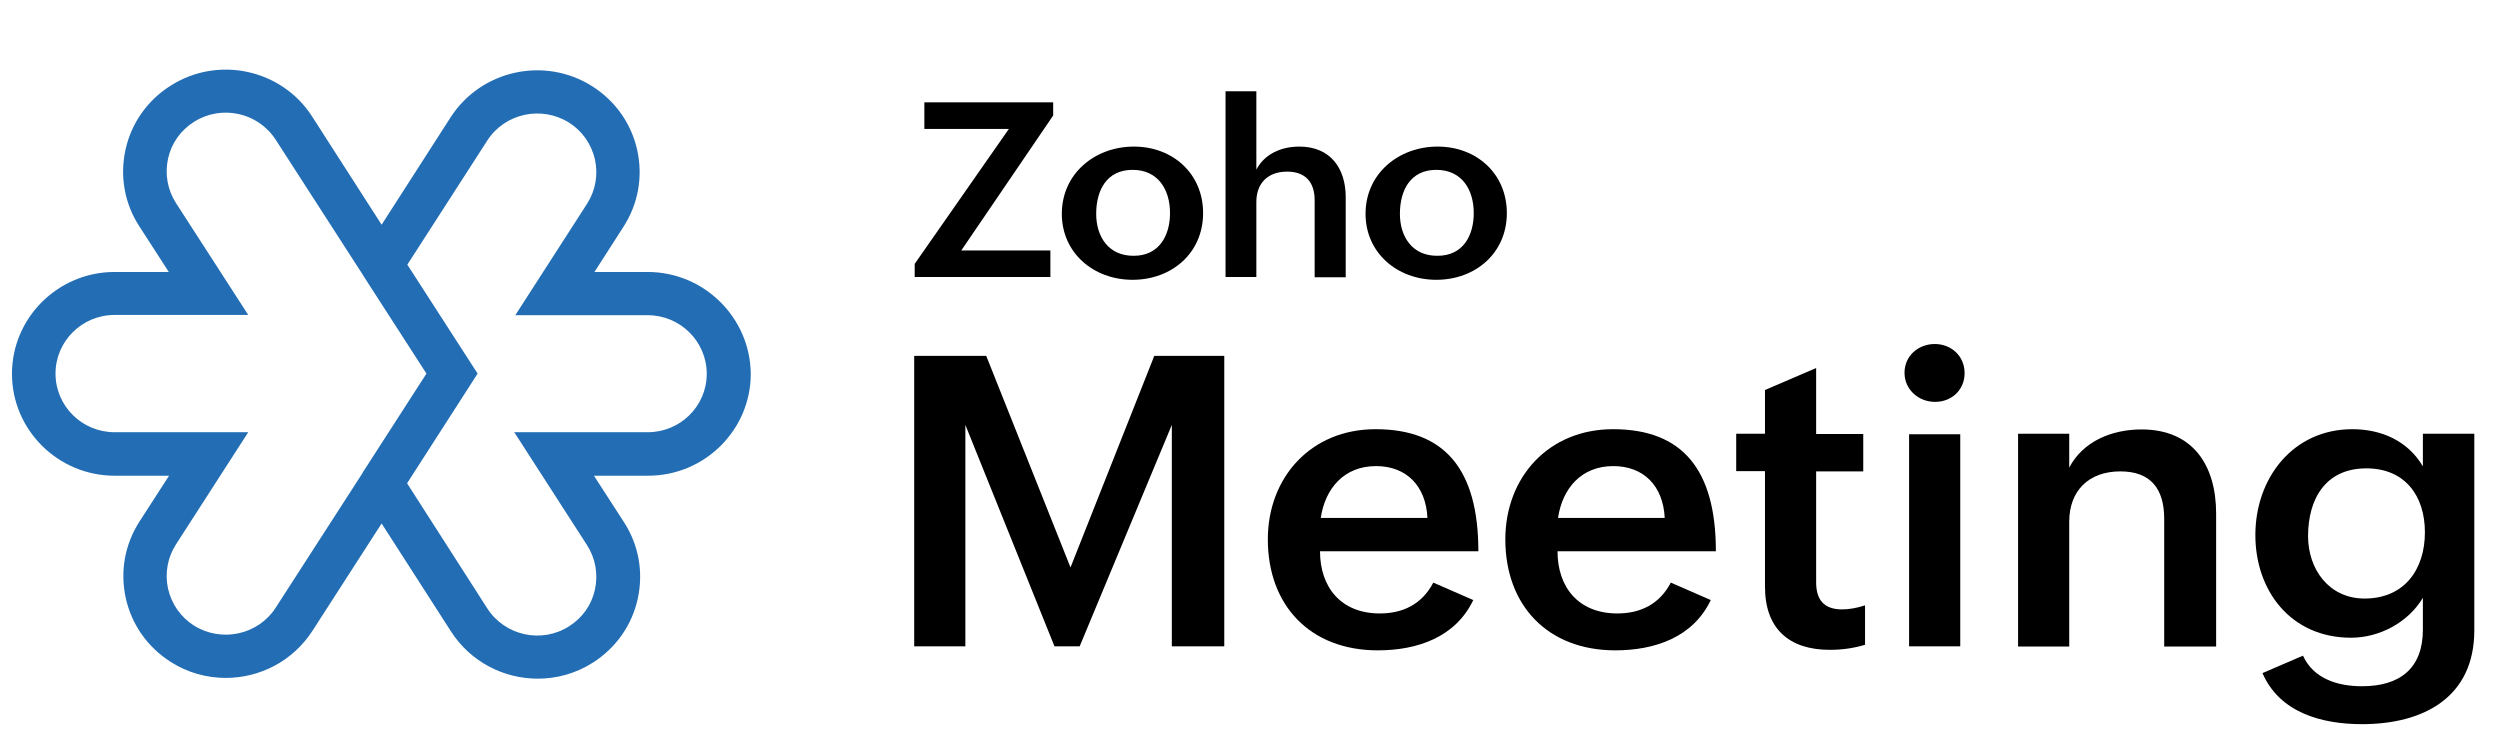
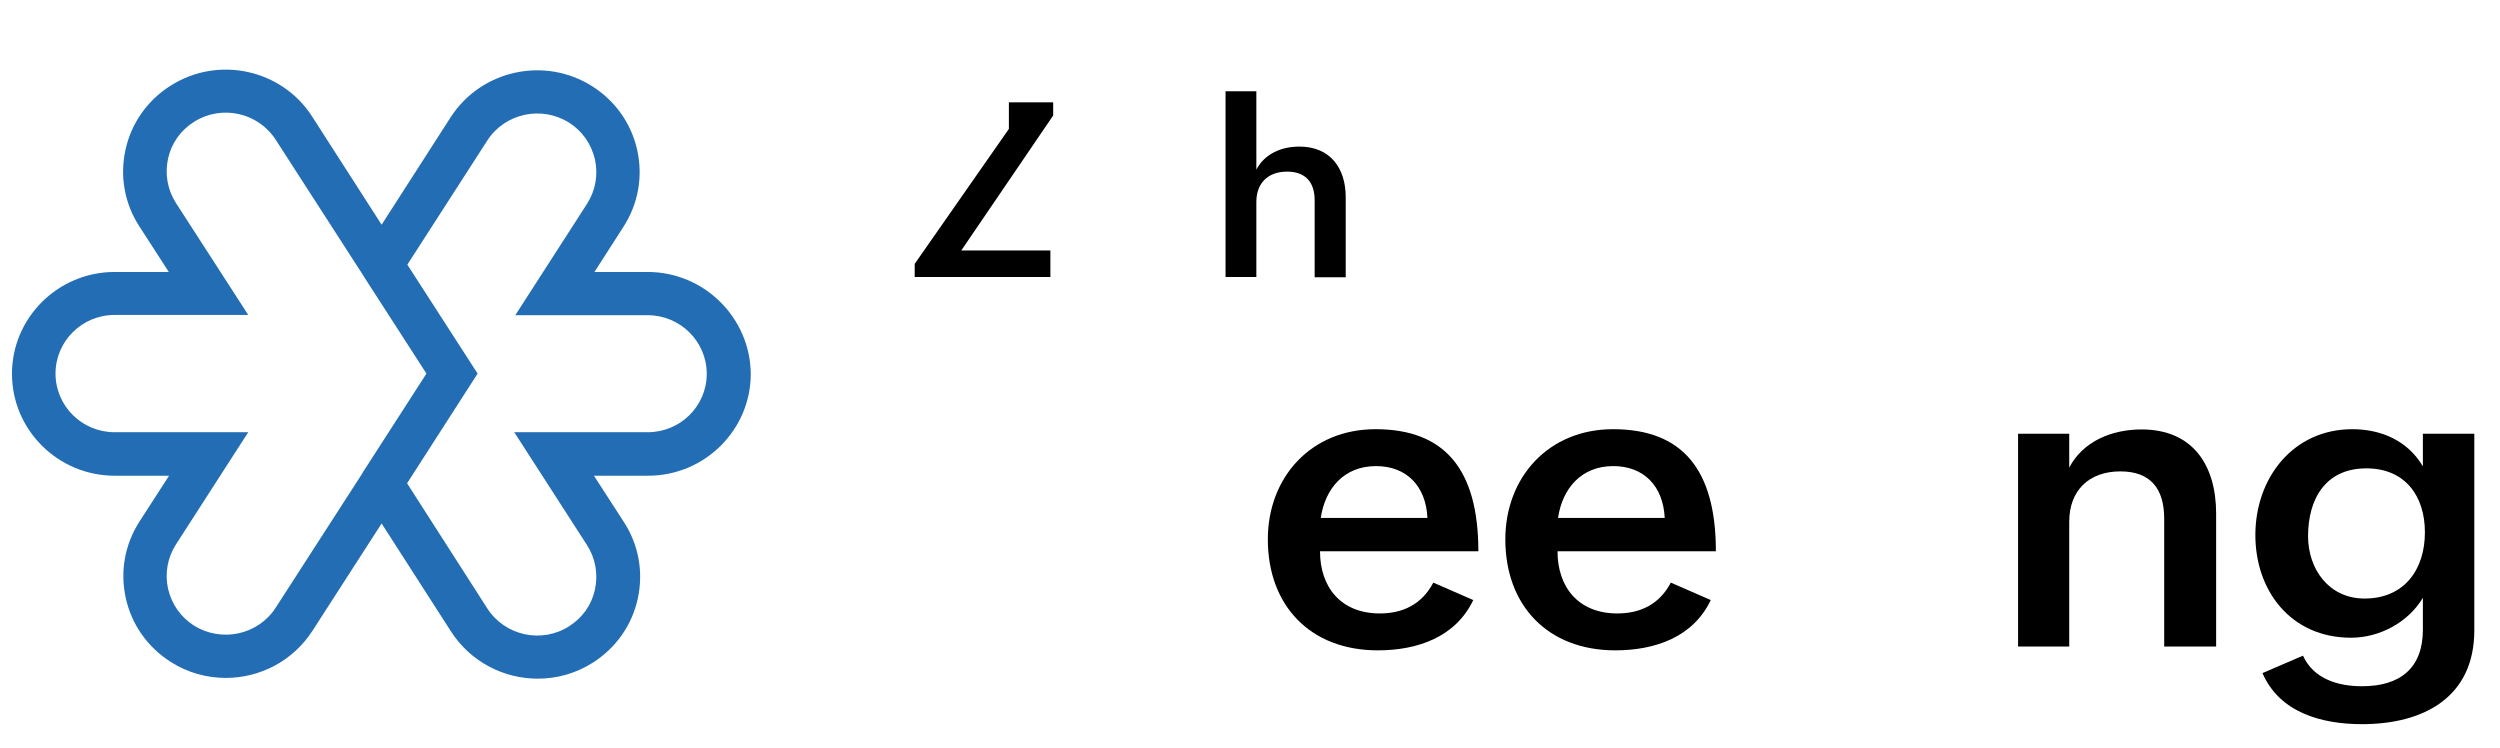
<svg xmlns="http://www.w3.org/2000/svg" width="137" height="41" viewBox="0 0 137 41" fill="none">
-   <path d="M50.112 19.503H54.046L58.664 31.096L63.254 19.503H67.09V35.418H64.216V23.284L59.166 35.418H57.785L52.902 23.284V35.418H50.098V19.503H50.112Z" fill="black" />
  <path d="M80.735 32.883C79.758 34.933 77.652 35.639 75.503 35.639C71.806 35.639 69.477 33.188 69.477 29.559C69.477 26.151 71.848 23.52 75.378 23.52C79.173 23.52 81.014 25.722 81.014 30.21H72.337C72.337 32.177 73.481 33.617 75.615 33.617C76.885 33.617 77.931 33.105 78.545 31.927L80.735 32.883ZM78.224 28.381C78.14 26.622 77.066 25.542 75.406 25.542C73.648 25.542 72.616 26.775 72.378 28.381H78.224Z" fill="black" />
  <path d="M93.751 32.883C92.774 34.933 90.668 35.639 88.519 35.639C84.822 35.639 82.492 33.188 82.492 29.559C82.492 26.151 84.864 23.52 88.394 23.52C92.188 23.52 94.03 25.722 94.03 30.21H85.352C85.352 32.177 86.496 33.617 88.631 33.617C89.9 33.617 90.947 33.105 91.56 31.927L93.751 32.883ZM91.226 28.381C91.142 26.622 90.068 25.542 88.407 25.542C86.65 25.542 85.617 26.775 85.38 28.381H91.226Z" fill="black" />
-   <path d="M102.204 35.334C101.604 35.514 100.976 35.611 100.279 35.611C98.046 35.611 96.721 34.462 96.721 32.148V25.818H95.144V23.768H96.721V21.372L99.525 20.167V23.782H102.106V25.832H99.525V31.913C99.525 32.827 99.916 33.395 100.948 33.395C101.339 33.395 101.785 33.312 102.204 33.173V35.334Z" fill="black" />
-   <path d="M106.027 18.852C106.934 18.852 107.66 19.516 107.66 20.445C107.66 21.359 106.962 22.023 106.041 22.023C105.134 22.023 104.367 21.345 104.367 20.431C104.367 19.503 105.121 18.852 106.027 18.852ZM104.618 23.797H107.422V35.418H104.618V23.797Z" fill="black" />
  <path d="M110.59 23.769H113.394V25.625C114.147 24.184 115.724 23.533 117.356 23.533C120.174 23.533 121.444 25.5 121.444 28.146V35.431H118.598V28.423C118.598 26.788 117.858 25.832 116.198 25.832C114.44 25.832 113.394 26.913 113.394 28.589V35.431H110.59V23.769Z" fill="black" />
  <path d="M126.203 35.93C126.789 37.218 128.142 37.606 129.439 37.606C131.518 37.606 132.774 36.623 132.774 34.504V32.758C131.978 34.102 130.402 34.947 128.839 34.947C125.519 34.947 123.594 32.357 123.594 29.323C123.594 26.193 125.659 23.52 128.909 23.52C130.5 23.52 131.95 24.157 132.774 25.556V23.769H135.592V34.545C135.592 38.202 132.829 39.684 129.439 39.684C127.263 39.684 124.933 39.075 123.984 36.886L126.203 35.93ZM132.885 29.171C132.885 27.176 131.797 25.666 129.676 25.666C127.43 25.666 126.482 27.356 126.482 29.379C126.482 31.193 127.626 32.8 129.579 32.8C131.769 32.8 132.885 31.193 132.885 29.171Z" fill="black" />
-   <path d="M50.125 14.46L55.287 7.064H50.655V5.609H57.714V6.33L52.678 13.726H57.561V15.181H50.125V14.46Z" fill="black" />
-   <path d="M62.136 8.033C64.284 8.033 65.93 9.529 65.93 11.676C65.93 13.879 64.2 15.333 62.066 15.333C59.917 15.333 58.188 13.851 58.188 11.718C58.188 9.501 60.015 8.033 62.136 8.033ZM64.117 11.676C64.117 10.388 63.461 9.308 62.066 9.308C60.643 9.308 60.071 10.43 60.071 11.718C60.071 12.964 60.741 14.017 62.108 14.017C63.517 14.031 64.117 12.909 64.117 11.676Z" fill="black" />
+   <path d="M50.125 14.46L55.287 7.064V5.609H57.714V6.33L52.678 13.726H57.561V15.181H50.125V14.46Z" fill="black" />
  <path d="M67.16 5H68.848V9.294C69.309 8.421 70.229 8.033 71.206 8.033C72.894 8.033 73.745 9.211 73.745 10.804V15.195H72.043V10.97C72.043 9.959 71.513 9.405 70.536 9.405C69.448 9.405 68.848 10.07 68.848 11.067V15.181H67.16V5Z" fill="black" />
-   <path d="M78.78 8.033C80.929 8.033 82.575 9.529 82.575 11.676C82.575 13.879 80.845 15.333 78.71 15.333C76.562 15.333 74.832 13.851 74.832 11.718C74.832 9.501 76.66 8.033 78.78 8.033ZM80.761 11.676C80.761 10.388 80.106 9.308 78.71 9.308C77.287 9.308 76.715 10.43 76.715 11.718C76.715 12.964 77.385 14.017 78.752 14.017C80.175 14.031 80.761 12.909 80.761 11.676Z" fill="black" />
  <path d="M35.492 14.904H32.576L34.167 12.425C34.976 11.165 35.241 9.682 34.92 8.228C34.599 6.774 33.72 5.527 32.451 4.724C29.842 3.075 26.368 3.837 24.694 6.427L20.913 12.314L17.105 6.386C15.444 3.796 11.957 3.034 9.348 4.696C8.078 5.499 7.199 6.746 6.878 8.2C6.558 9.655 6.823 11.151 7.632 12.397L9.25 14.904H6.279C3.181 14.904 0.656 17.412 0.656 20.486C0.656 23.561 3.181 26.069 6.279 26.069H9.264L7.646 28.576C6.837 29.836 6.572 31.318 6.892 32.773C7.213 34.227 8.092 35.474 9.362 36.277C10.296 36.873 11.343 37.15 12.375 37.15C14.231 37.15 16.044 36.235 17.119 34.573L20.913 28.686L24.722 34.615C25.796 36.277 27.61 37.191 29.465 37.191C30.498 37.191 31.544 36.914 32.479 36.319C33.748 35.515 34.627 34.269 34.948 32.814C35.269 31.36 35.004 29.864 34.195 28.617L32.548 26.069H35.52C38.617 26.069 41.142 23.561 41.142 20.486C41.114 17.412 38.589 14.904 35.492 14.904ZM15.11 33.299C14.147 34.795 12.138 35.224 10.631 34.282C9.906 33.825 9.404 33.105 9.208 32.26C9.027 31.415 9.18 30.556 9.641 29.836L13.603 23.686H6.279C4.493 23.686 3.042 22.246 3.042 20.473C3.042 18.7 4.493 17.259 6.279 17.259H13.603L9.641 11.123C9.18 10.403 9.027 9.544 9.208 8.699C9.39 7.854 9.892 7.148 10.631 6.677C12.138 5.721 14.147 6.164 15.11 7.66L19.881 15.057C19.909 15.098 19.937 15.154 19.965 15.195L23.369 20.473L19.951 25.778C19.909 25.833 19.881 25.889 19.853 25.944L15.11 33.299ZM35.492 23.686H28.182L32.172 29.878C32.632 30.598 32.786 31.457 32.604 32.302C32.423 33.147 31.921 33.853 31.181 34.324C29.675 35.28 27.666 34.837 26.703 33.34L22.308 26.484L26.173 20.473L22.322 14.503L26.703 7.702C27.666 6.206 29.675 5.776 31.181 6.718C31.907 7.175 32.409 7.896 32.604 8.741C32.786 9.585 32.632 10.444 32.172 11.165L28.238 17.273H35.492C37.278 17.273 38.729 18.713 38.729 20.486C38.729 22.259 37.278 23.686 35.492 23.686Z" fill="#226DB4" />
</svg>